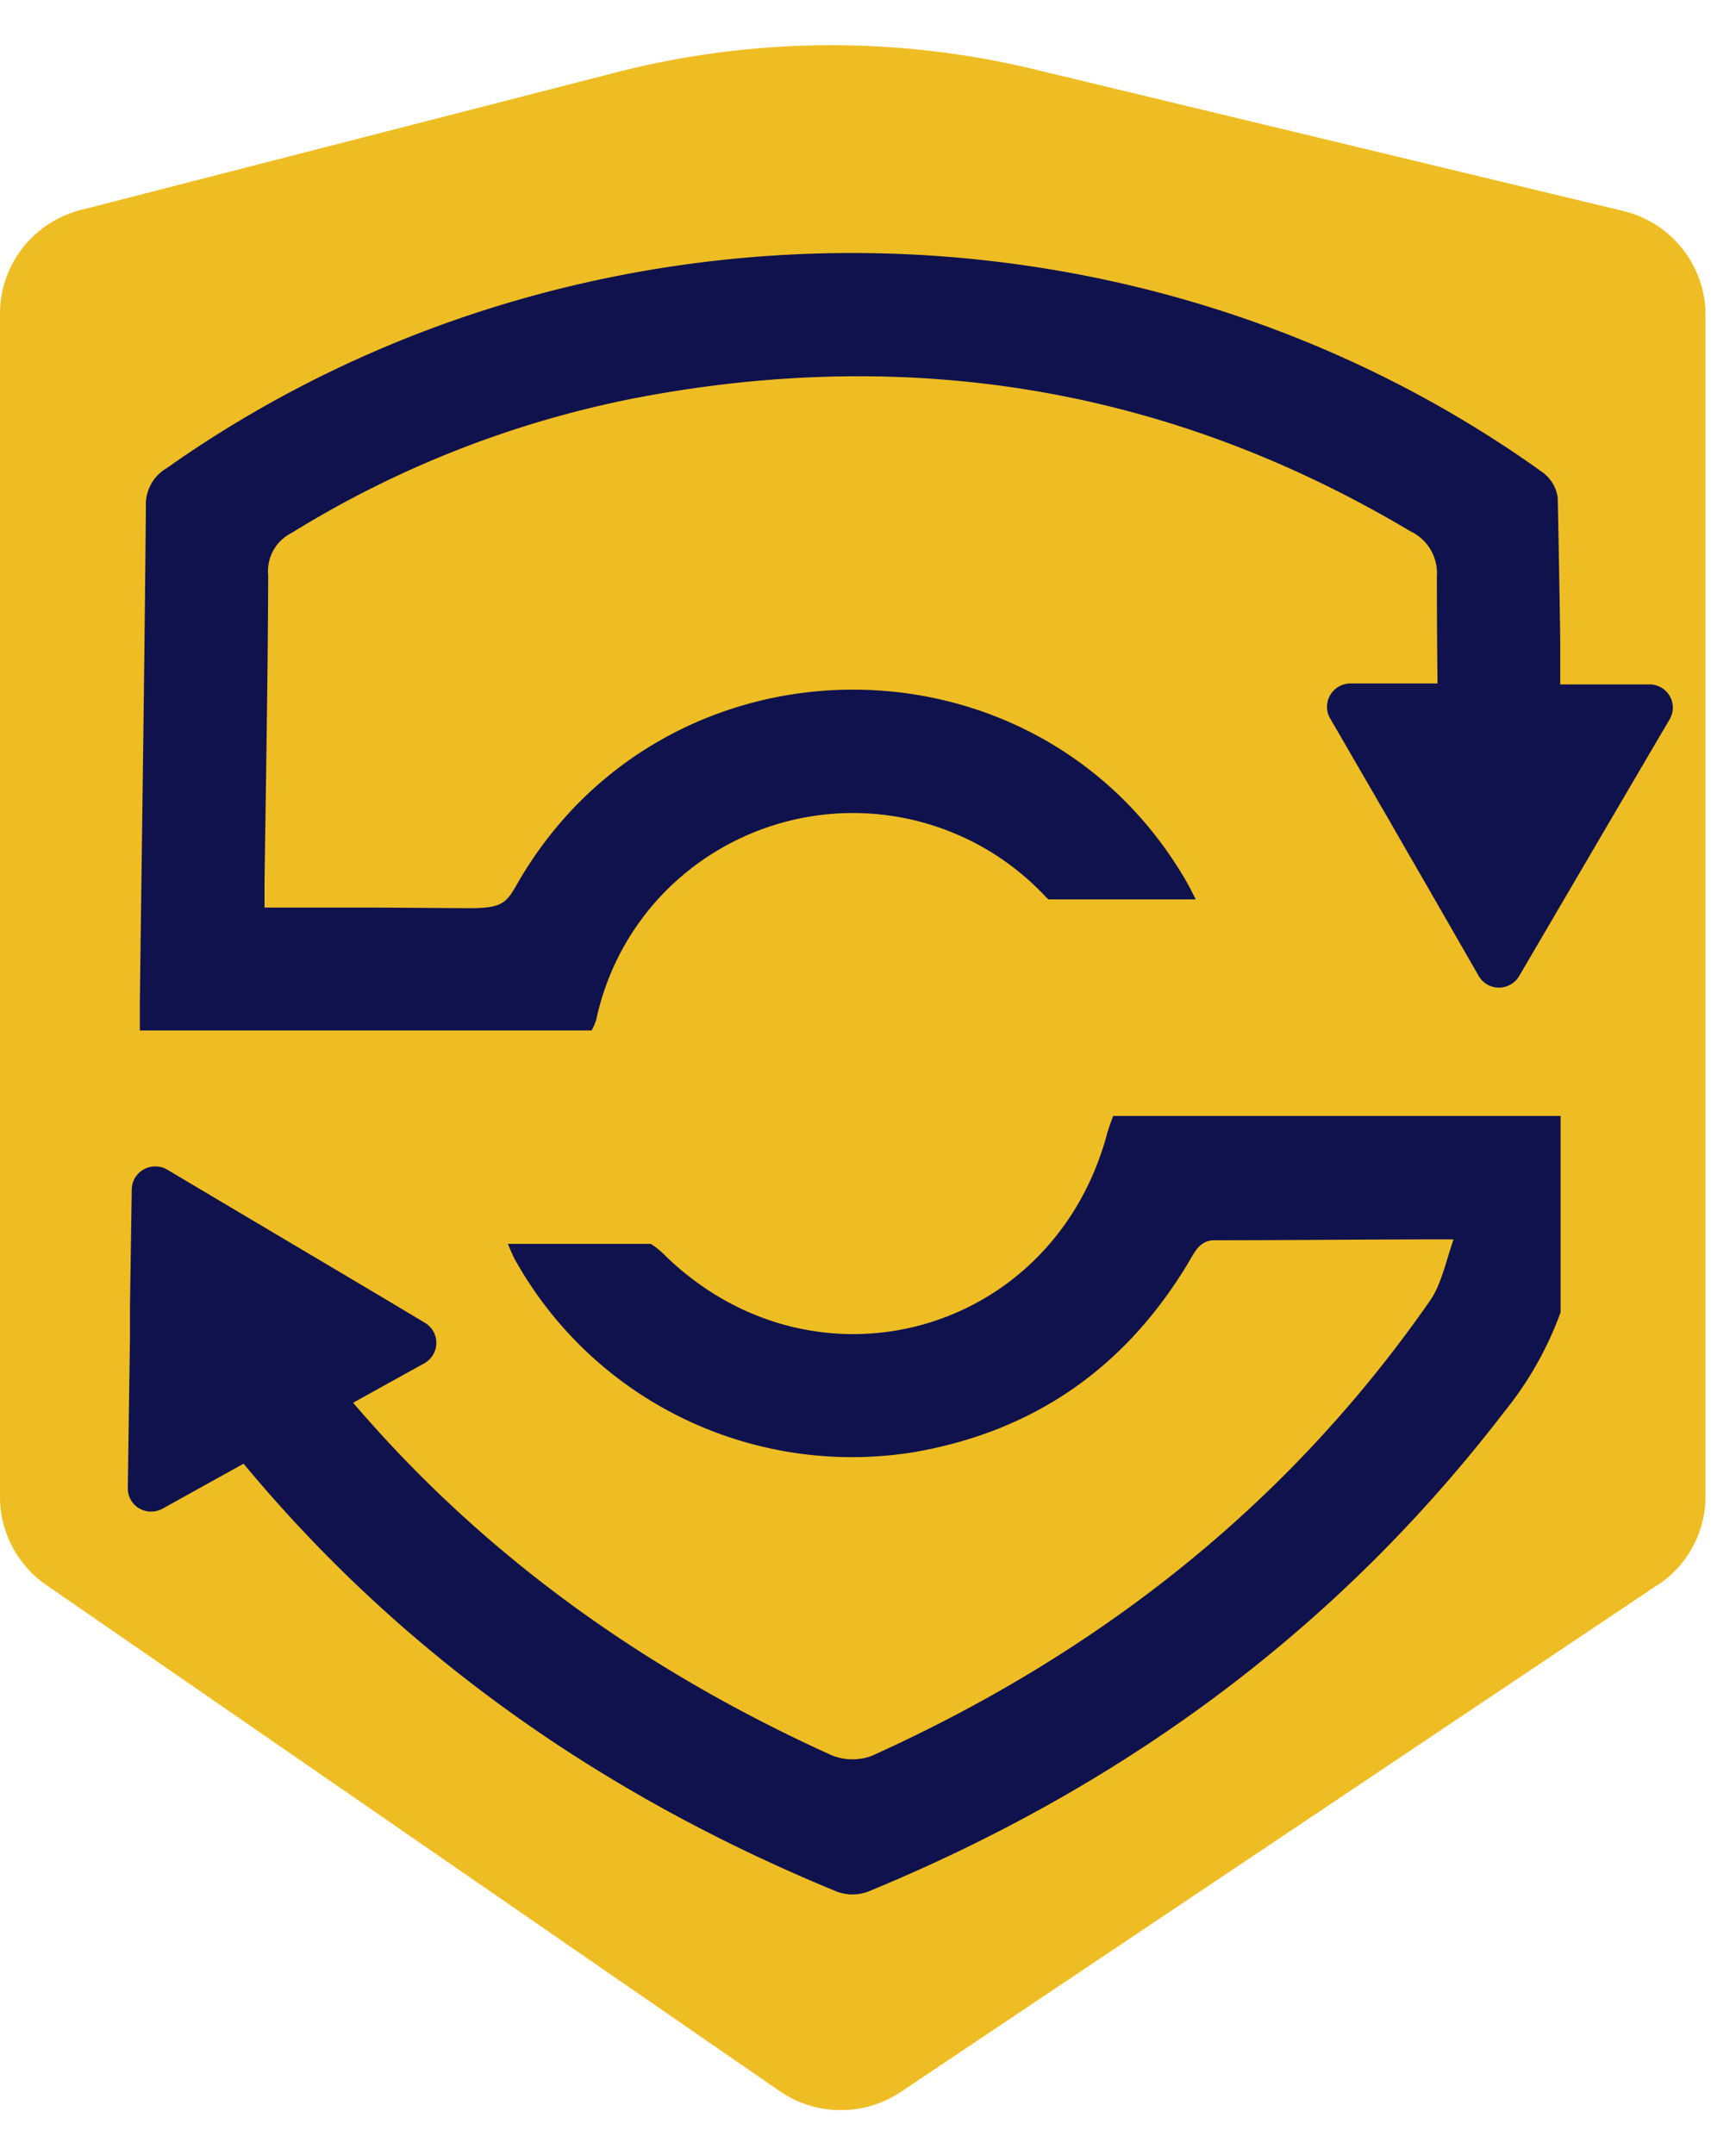
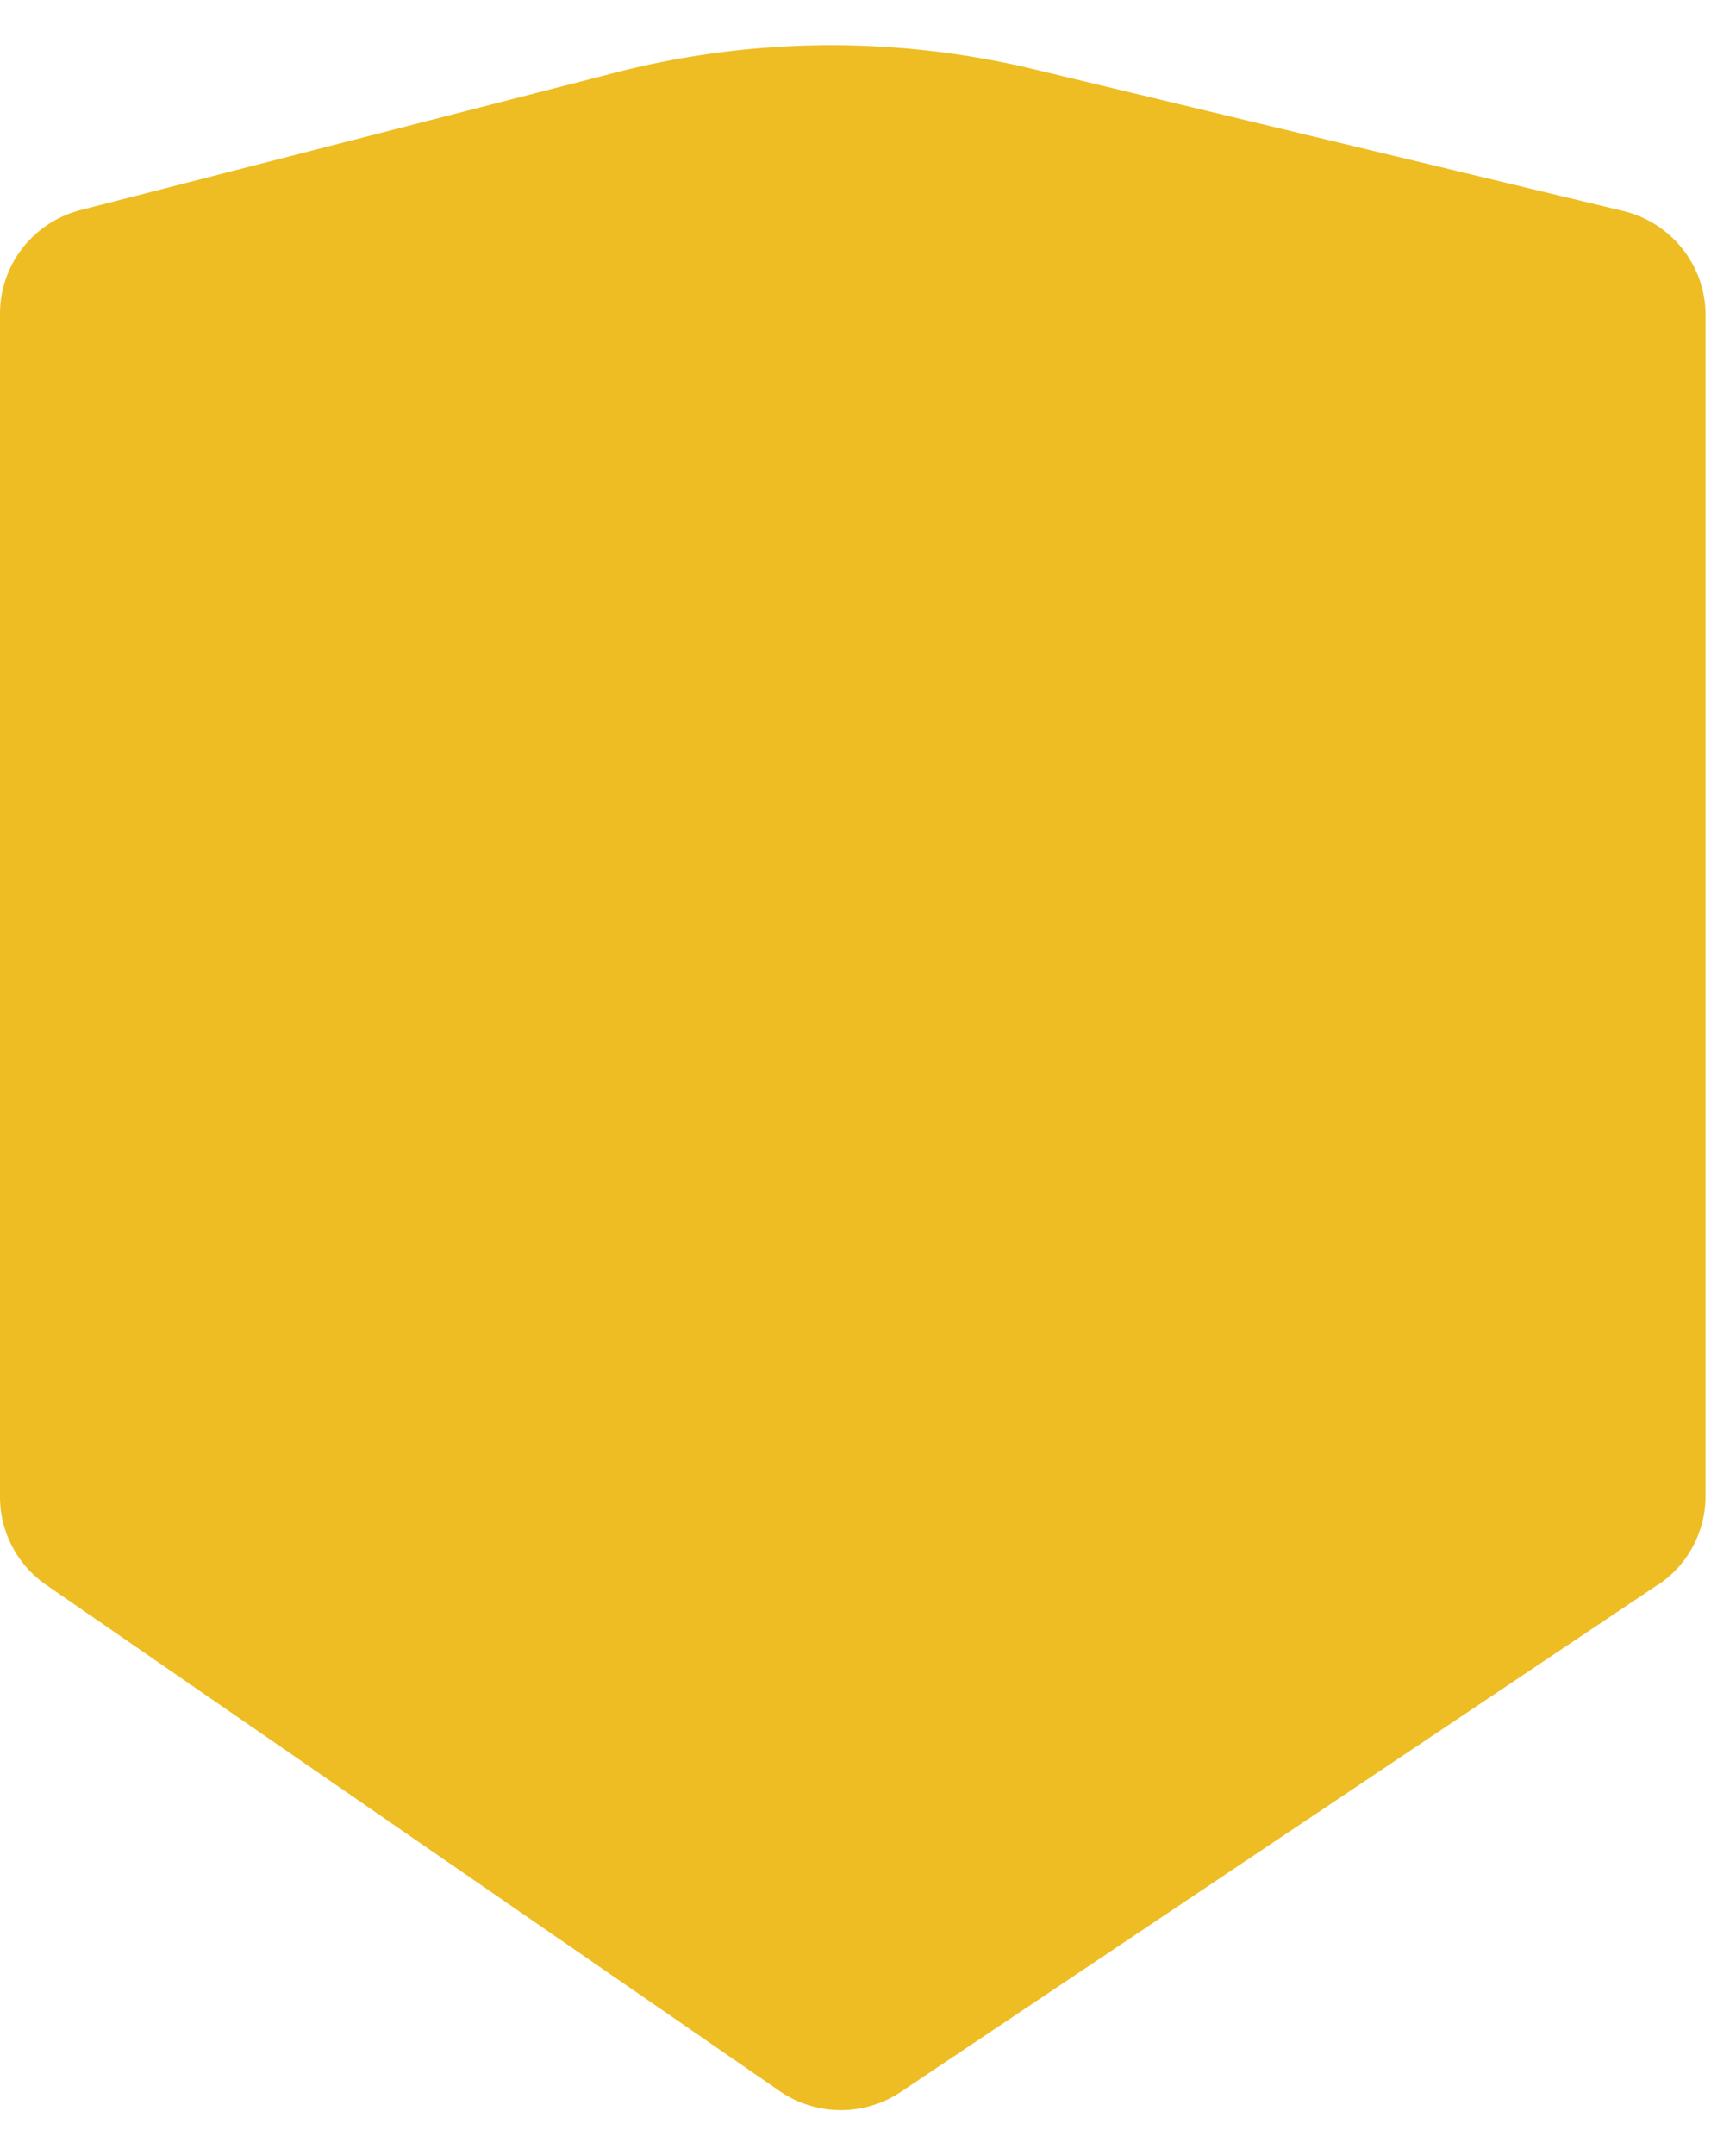
<svg xmlns="http://www.w3.org/2000/svg" width="29" height="36" viewBox="0 0 29 36" fill="none">
  <path d="M27.69 26.473 15.05 34.94a1.802 1.802 0 0 1-2.028-.014L.773 26.474A1.789 1.789 0 0 1 0 25.006V5.239c0-.396.132-.781.376-1.095.245-.313.586-.537.972-.636L10.29 1.21a14.46 14.46 0 0 1 6.98-.054l9.845 2.368c.392.094.741.316.99.632.25.315.386.704.386 1.106v19.727a1.78 1.78 0 0 1-.795 1.484" fill="#EEBD23" />
-   <path d="M27.547 11.432h-1.483v-.749a453.11 453.11 0 0 0-.042-2.375.64.64 0 0 0-.263-.426C18.976 3.028 9.598 3.008 2.784 7.82a.7.7 0 0 0-.347.63c-.024 2.765-.066 5.53-.101 8.294v.467h7.547a.978.978 0 0 0 .077-.177 4.35 4.35 0 0 1 1.095-2.084 4.406 4.406 0 0 1 6.405.02c.017.02.037.037.058.053h2.457c-.066-.131-.118-.236-.177-.335-2.49-4.25-8.68-4.22-11.15.061-.178.312-.24.408-.713.42-.63 0-1.264-.01-1.89-.01H4.419v-.425c.023-1.71.056-3.42.061-5.131a.71.71 0 0 1 .387-.699 17.206 17.206 0 0 1 5.752-2.256c4.591-.878 8.915-.174 12.942 2.226a.772.772 0 0 1 .442.755c0 .595.004 1.191.011 1.787h-1.456a.391.391 0 0 0-.39.386c-.001.068.016.135.05.194l.983 1.696.263.458.403.698.836 1.455a.39.39 0 0 0 .532.141.39.39 0 0 0 .143-.142l1.256-2.144.308-.525.68-1.16.27-.459a.386.386 0 0 0-.142-.53.393.393 0 0 0-.195-.053M18.489 18.956c-.916 3.352-4.874 4.436-7.37 2.023a1.272 1.272 0 0 0-.249-.203H8.483c.049.112.077.183.113.251a6.421 6.421 0 0 0 2.827 2.67 6.468 6.468 0 0 0 3.858.556c2.03-.355 3.55-1.44 4.594-3.202.087-.146.172-.335.415-.335 1.264 0 2.538-.015 3.992-.015-.14.41-.212.765-.394 1.025-2.376 3.414-5.537 5.89-9.32 7.6a.921.921 0 0 1-.68-.01c-3.1-1.404-5.8-3.324-7.989-5.886l.721-.4.47-.26a.391.391 0 0 0 .15-.53.39.39 0 0 0-.141-.145l-.702-.42-1.291-.766-.159-.094-2.153-1.278a.395.395 0 0 0-.537.134.388.388 0 0 0-.056.194l-.03 1.963v.53l-.012.81-.024 1.686a.387.387 0 0 0 .385.394.392.392 0 0 0 .197-.05l1.352-.75c2.655 3.2 5.997 5.54 9.917 7.15.164.06.345.06.51 0 4.243-1.747 7.822-4.358 10.627-8.009.407-.5.727-1.064.947-1.669V18.64h-7.476c-.038.11-.077.21-.105.311" fill="#0F124D" />
</svg>